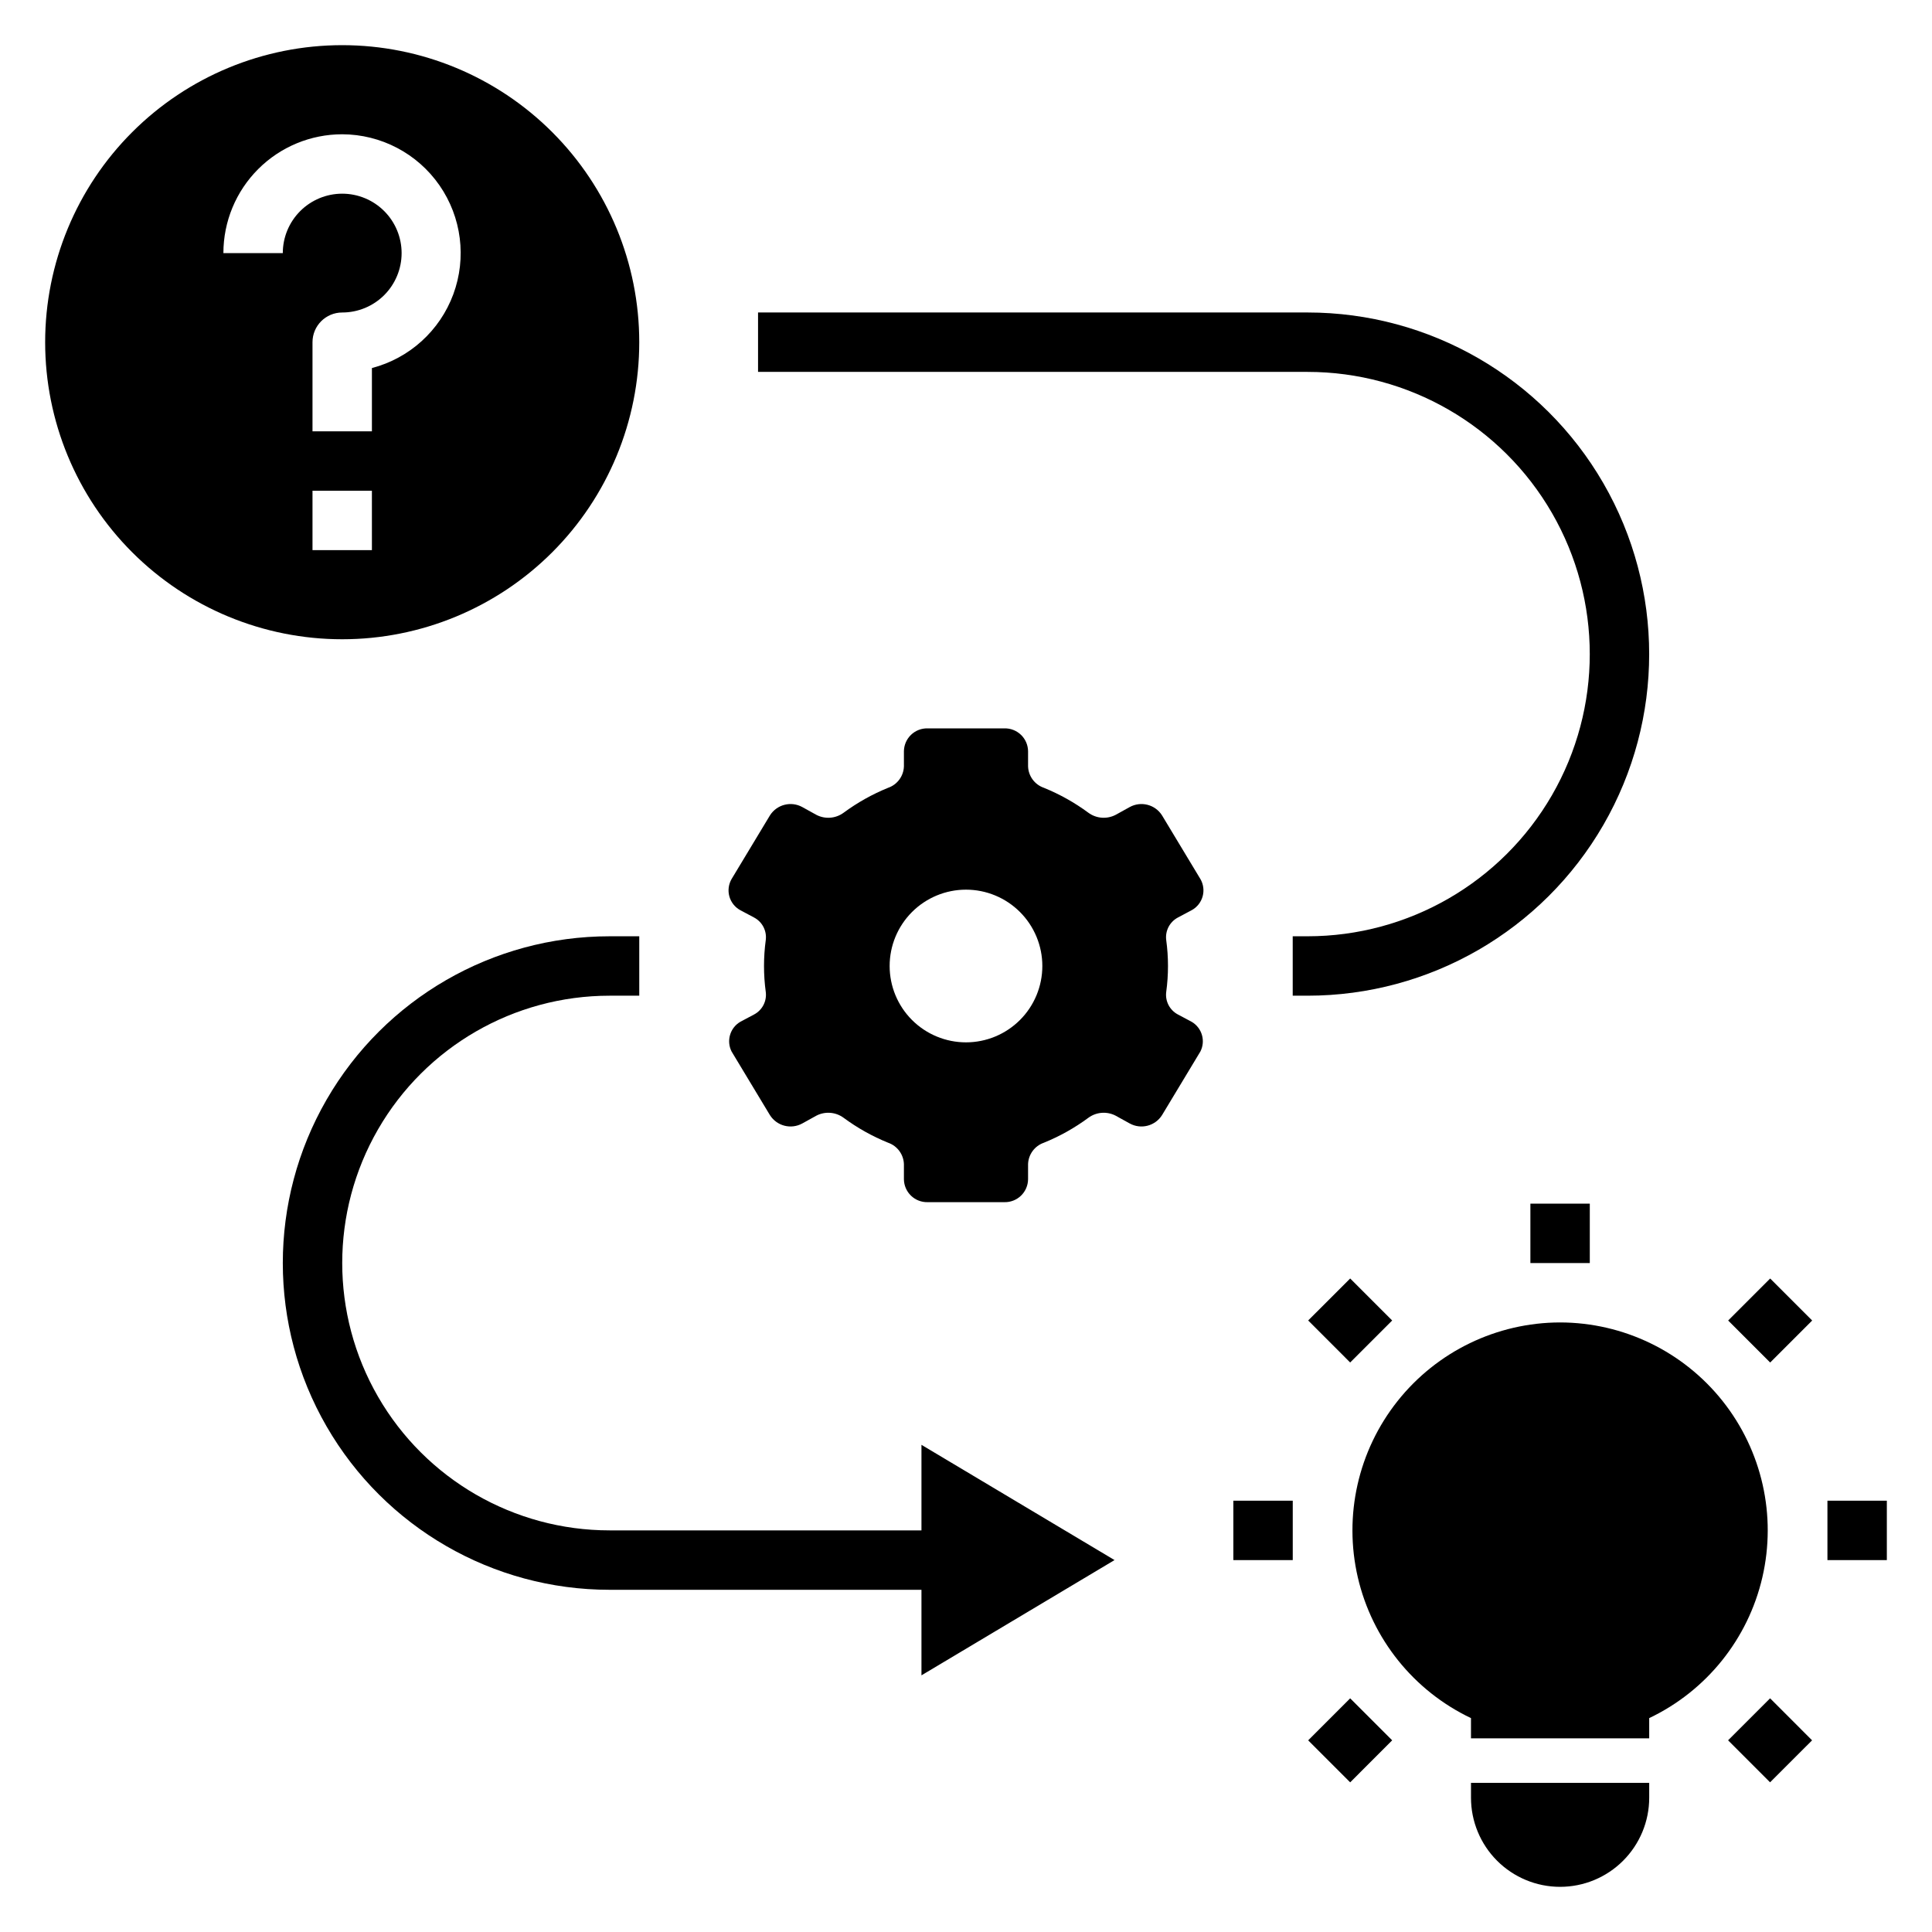
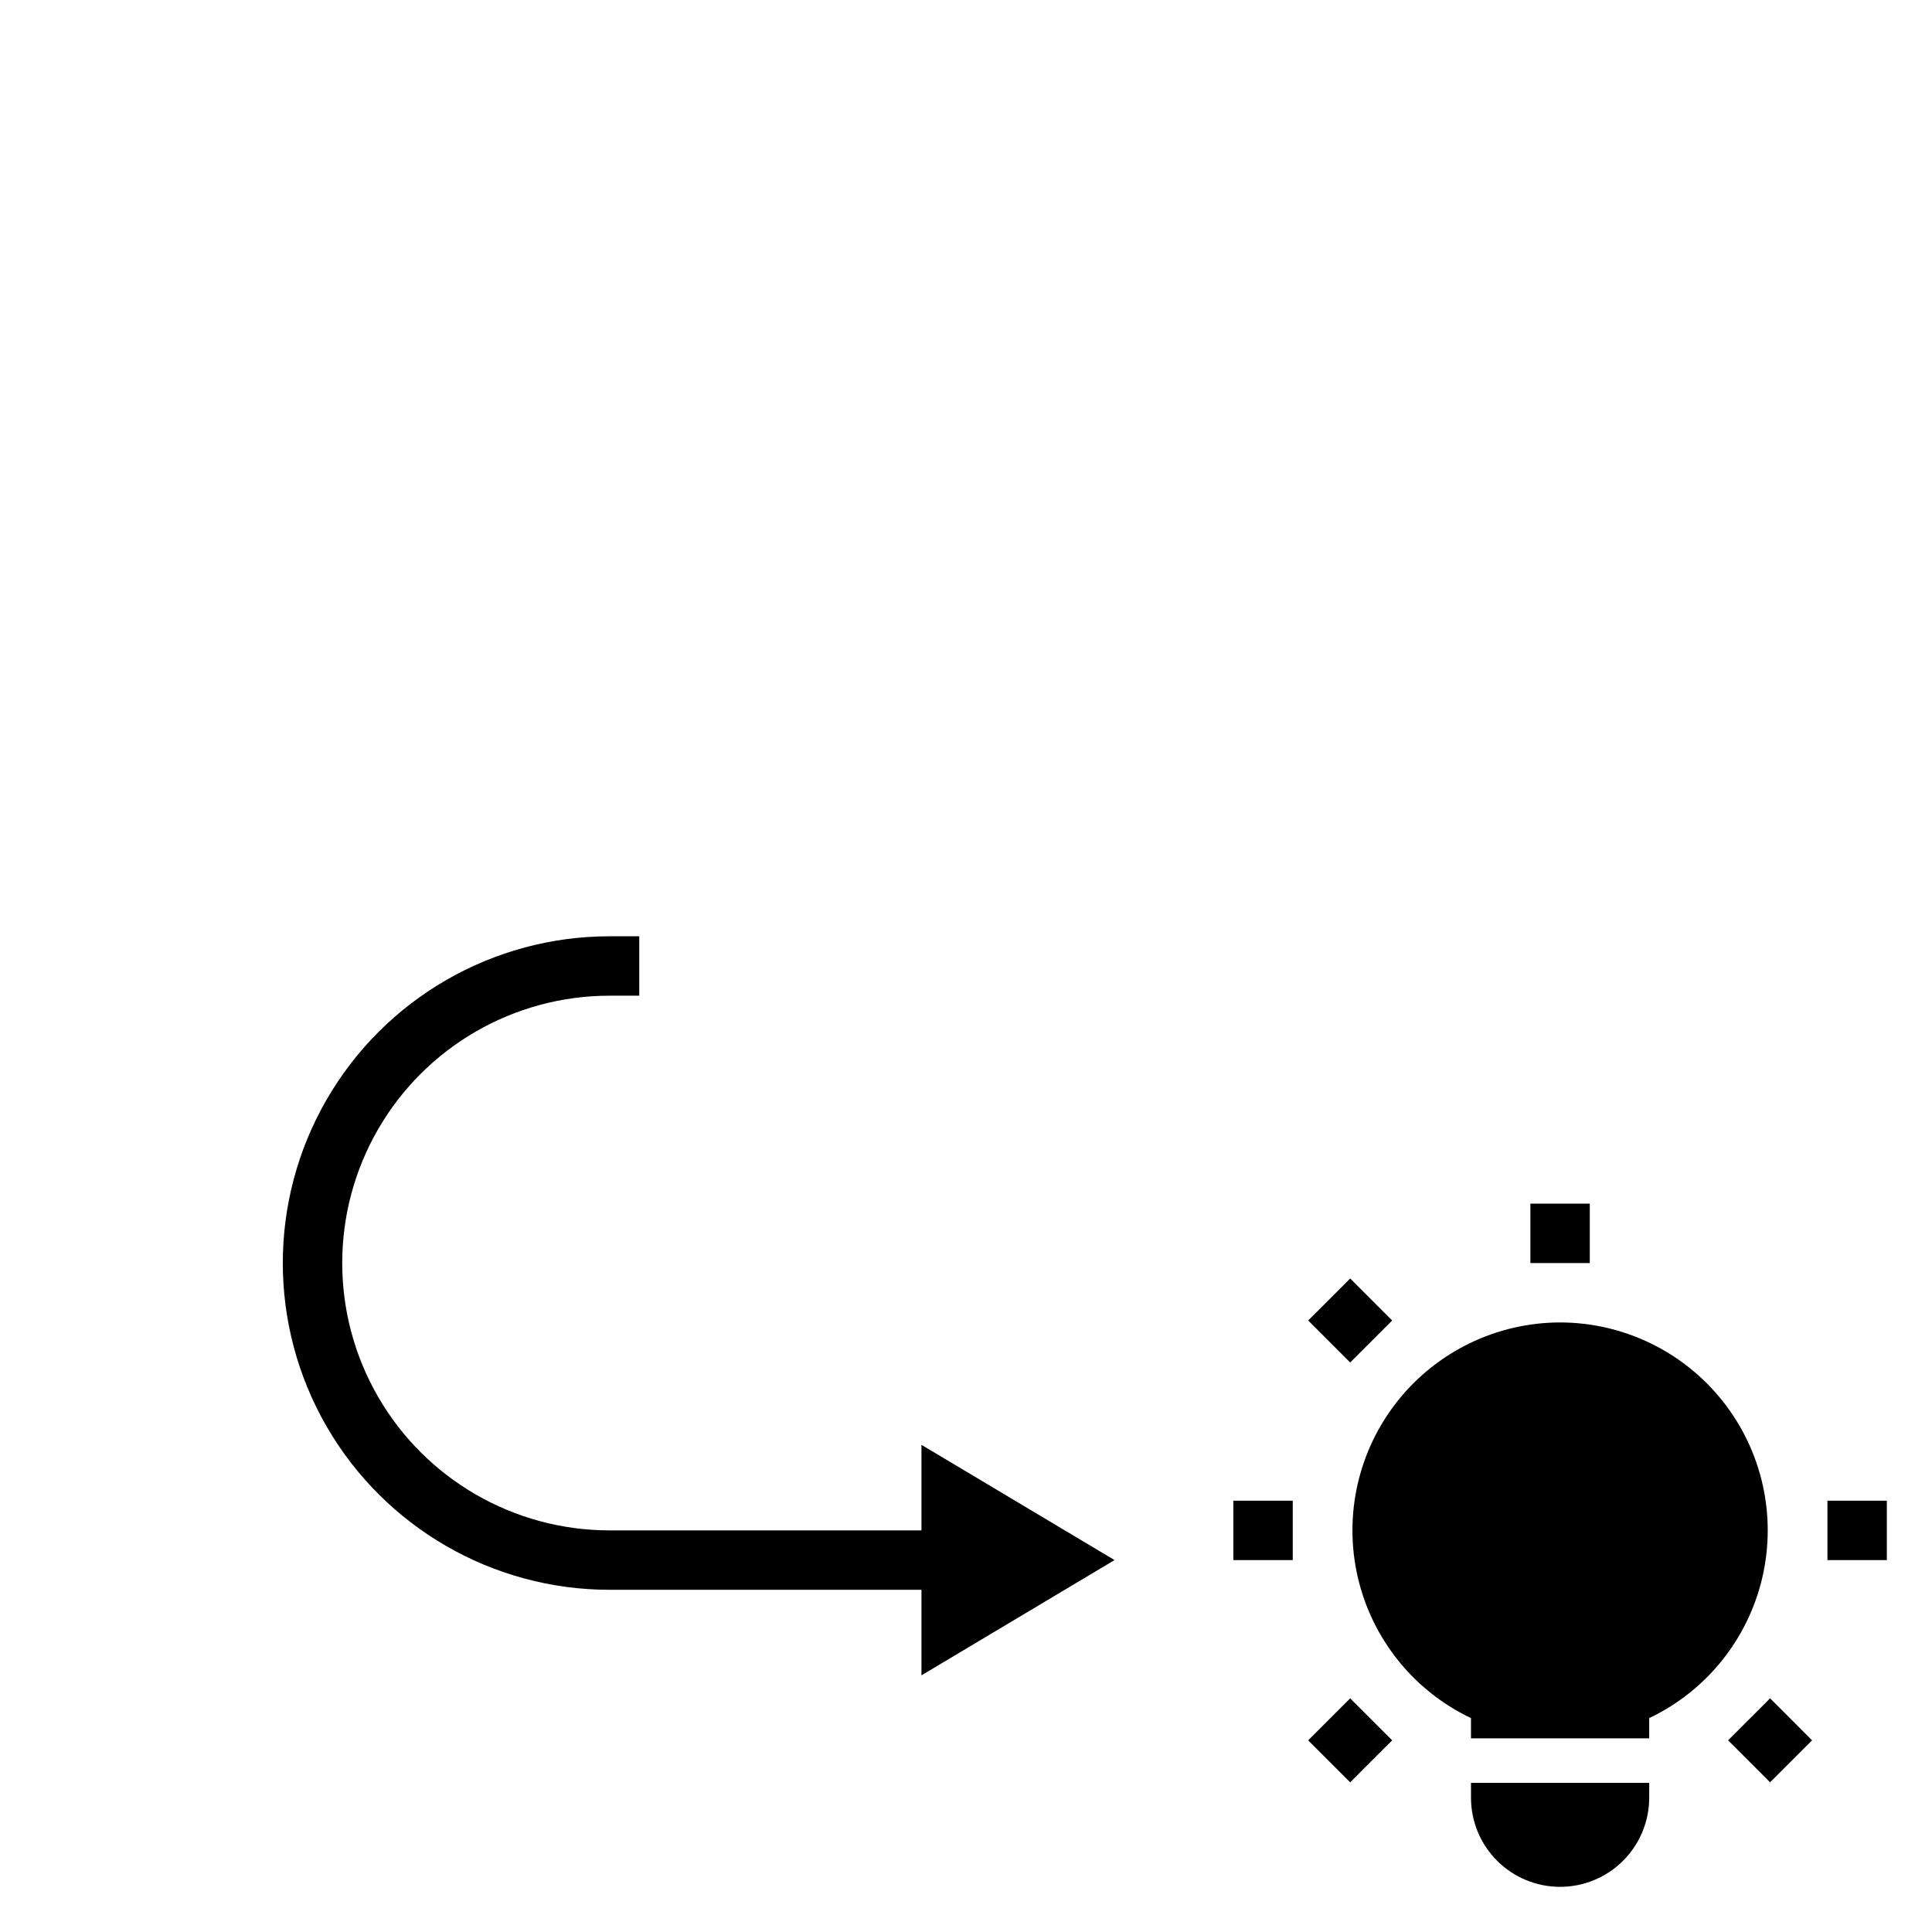
<svg xmlns="http://www.w3.org/2000/svg" fill="#000000" width="800px" height="800px" version="1.1" viewBox="144 144 512 512">
  <g>
    <path d="m470.85 541.7h15.742v15.742h-15.742z" />
-     <path d="m628.29 541.7h15.742v15.742h-15.742z" />
+     <path d="m628.29 541.7h15.742v15.742h-15.742" />
    <path d="m549.57 462.98h15.742v15.742h-15.742z" />
    <path d="m490.68 493.94 11.133-11.129 11.129 11.133-11.133 11.129z" />
    <path d="m601.96 605.2 11.133-11.129 11.129 11.133-11.133 11.129z" />
    <path d="m490.68 605.21 11.129-11.133 11.133 11.129-11.129 11.133z" />
-     <path d="m601.98 493.95 11.133-11.133 11.133 11.133-11.133 11.133z" />
-     <path d="m343.87 412.83-3.699 1.969c-2.723 1.609-3.723 5.059-2.285 7.875l10.156 16.848v-0.004c1.824 2.891 5.59 3.859 8.582 2.203l3.699-2.047c2.32-1.215 5.133-1 7.242 0.551 3.644 2.691 7.609 4.914 11.809 6.613 2.426 0.848 4.086 3.098 4.172 5.668v4.016c0.02 1.641 0.699 3.207 1.879 4.348 1.184 1.141 2.777 1.758 4.418 1.715h20.309c1.645 0.043 3.234-0.574 4.418-1.715 1.184-1.141 1.859-2.707 1.879-4.348v-4.016c0.086-2.57 1.746-4.82 4.176-5.668 4.195-1.699 8.164-3.922 11.805-6.613 2.113-1.551 4.922-1.766 7.242-0.551l3.699 2.047h0.004c2.992 1.656 6.754 0.688 8.578-2.203l10.156-16.848v0.004c1.438-2.816 0.438-6.266-2.285-7.875l-3.699-1.969c-2.141-1.148-3.359-3.488-3.07-5.902 0.633-4.598 0.633-9.258 0-13.855-0.289-2.41 0.93-4.754 3.07-5.902l3.699-1.969c1.418-0.777 2.457-2.094 2.887-3.652 0.43-1.555 0.215-3.219-0.602-4.613l-10.156-16.848c-1.824-2.891-5.586-3.856-8.578-2.203l-3.699 2.047h-0.004c-2.32 1.219-5.129 1.004-7.242-0.551-3.641-2.688-7.609-4.91-11.805-6.613-2.43-0.844-4.09-3.098-4.176-5.668v-4.016c-0.02-1.641-0.695-3.207-1.879-4.344-1.184-1.141-2.773-1.758-4.418-1.715h-20.309c-1.641-0.043-3.234 0.574-4.418 1.715-1.18 1.137-1.859 2.703-1.879 4.344v4.016c-0.086 2.57-1.746 4.824-4.172 5.668-4.199 1.703-8.164 3.926-11.809 6.613-2.109 1.555-4.922 1.77-7.242 0.551l-3.699-2.047c-2.992-1.652-6.758-0.688-8.582 2.203l-10.156 16.848c-0.812 1.395-1.031 3.059-0.602 4.613 0.43 1.559 1.469 2.875 2.887 3.652l3.699 1.969c2.141 1.148 3.359 3.492 3.07 5.902-0.629 4.598-0.629 9.258 0 13.855 0.289 2.414-0.93 4.754-3.07 5.902zm56.129-33.062c5.363 0 10.512 2.133 14.305 5.926 3.793 3.797 5.926 8.941 5.926 14.309 0 5.363-2.133 10.512-5.926 14.305-3.793 3.793-8.941 5.926-14.305 5.926-5.367 0-10.512-2.133-14.309-5.926-3.793-3.793-5.926-8.941-5.926-14.305 0-5.367 2.133-10.512 5.926-14.309 3.797-3.793 8.941-5.926 14.309-5.926z" />
-     <path d="m234.69 313.41c20.875 0 40.898-8.293 55.664-23.055 14.762-14.766 23.055-34.789 23.055-55.664 0-20.879-8.293-40.902-23.055-55.664-14.766-14.766-34.789-23.059-55.664-23.059-20.879 0-40.902 8.293-55.664 23.059-14.766 14.762-23.059 34.785-23.059 55.664 0 20.875 8.293 40.898 23.059 55.664 14.762 14.762 34.785 23.055 55.664 23.055zm7.871-23.617h-15.746v-15.742h15.742zm-7.871-110.21c10.285 0.027 19.906 5.082 25.773 13.527 5.867 8.449 7.234 19.23 3.668 28.879-3.566 9.648-11.621 16.945-21.57 19.547v16.766h-15.746v-23.613c0-4.348 3.527-7.875 7.875-7.875 4.176 0 8.18-1.656 11.133-4.609 2.949-2.953 4.609-6.957 4.609-11.133 0-4.176-1.66-8.18-4.609-11.133-2.953-2.953-6.957-4.613-11.133-4.613s-8.18 1.66-11.133 4.613c-2.953 2.953-4.613 6.957-4.613 11.133h-15.742c0-8.352 3.316-16.359 9.223-22.266 5.902-5.906 13.914-9.223 22.266-9.223z" />
    <path d="m305.54 407.87h7.871v-15.746h-7.871c-30.938 0-59.523 16.508-74.992 43.297-15.469 26.793-15.469 59.801 0 86.594 15.469 26.789 44.055 43.297 74.992 43.297h82.656v22.672l51.168-30.547-51.168-30.543v22.672h-82.656c-25.312 0-48.703-13.504-61.355-35.422-12.656-21.922-12.656-48.93 0-70.852 12.652-21.918 36.043-35.422 61.355-35.422z" />
-     <path d="m344.89 226.81v15.742l145.63 0.004c26.719 0 51.406 14.254 64.766 37.391 13.359 23.141 13.359 51.648 0 74.785s-38.047 37.391-64.766 37.391h-3.938v15.742h3.938v0.004c32.344 0 62.227-17.254 78.398-45.266 16.172-28.008 16.172-62.52 0-90.527s-46.055-45.266-78.398-45.266z" />
    <path d="m557.44 644.03c6.266 0 12.273-2.488 16.699-6.918 4.43-4.43 6.918-10.434 6.918-16.699v-3.938l-47.23 0.004v3.934c0 6.266 2.488 12.27 6.914 16.699 4.43 4.43 10.438 6.918 16.699 6.918z" />
    <path d="m557.44 494.46c-16.789 0.023-32.648 7.699-43.086 20.852s-14.309 30.344-10.52 46.699c3.793 16.352 14.832 30.09 29.992 37.305v5.356h47.23v-5.356c15.16-7.215 26.199-20.953 29.988-37.305 3.793-16.355-0.078-33.547-10.516-46.699s-26.301-20.828-43.09-20.852z" />
  </g>
</svg>